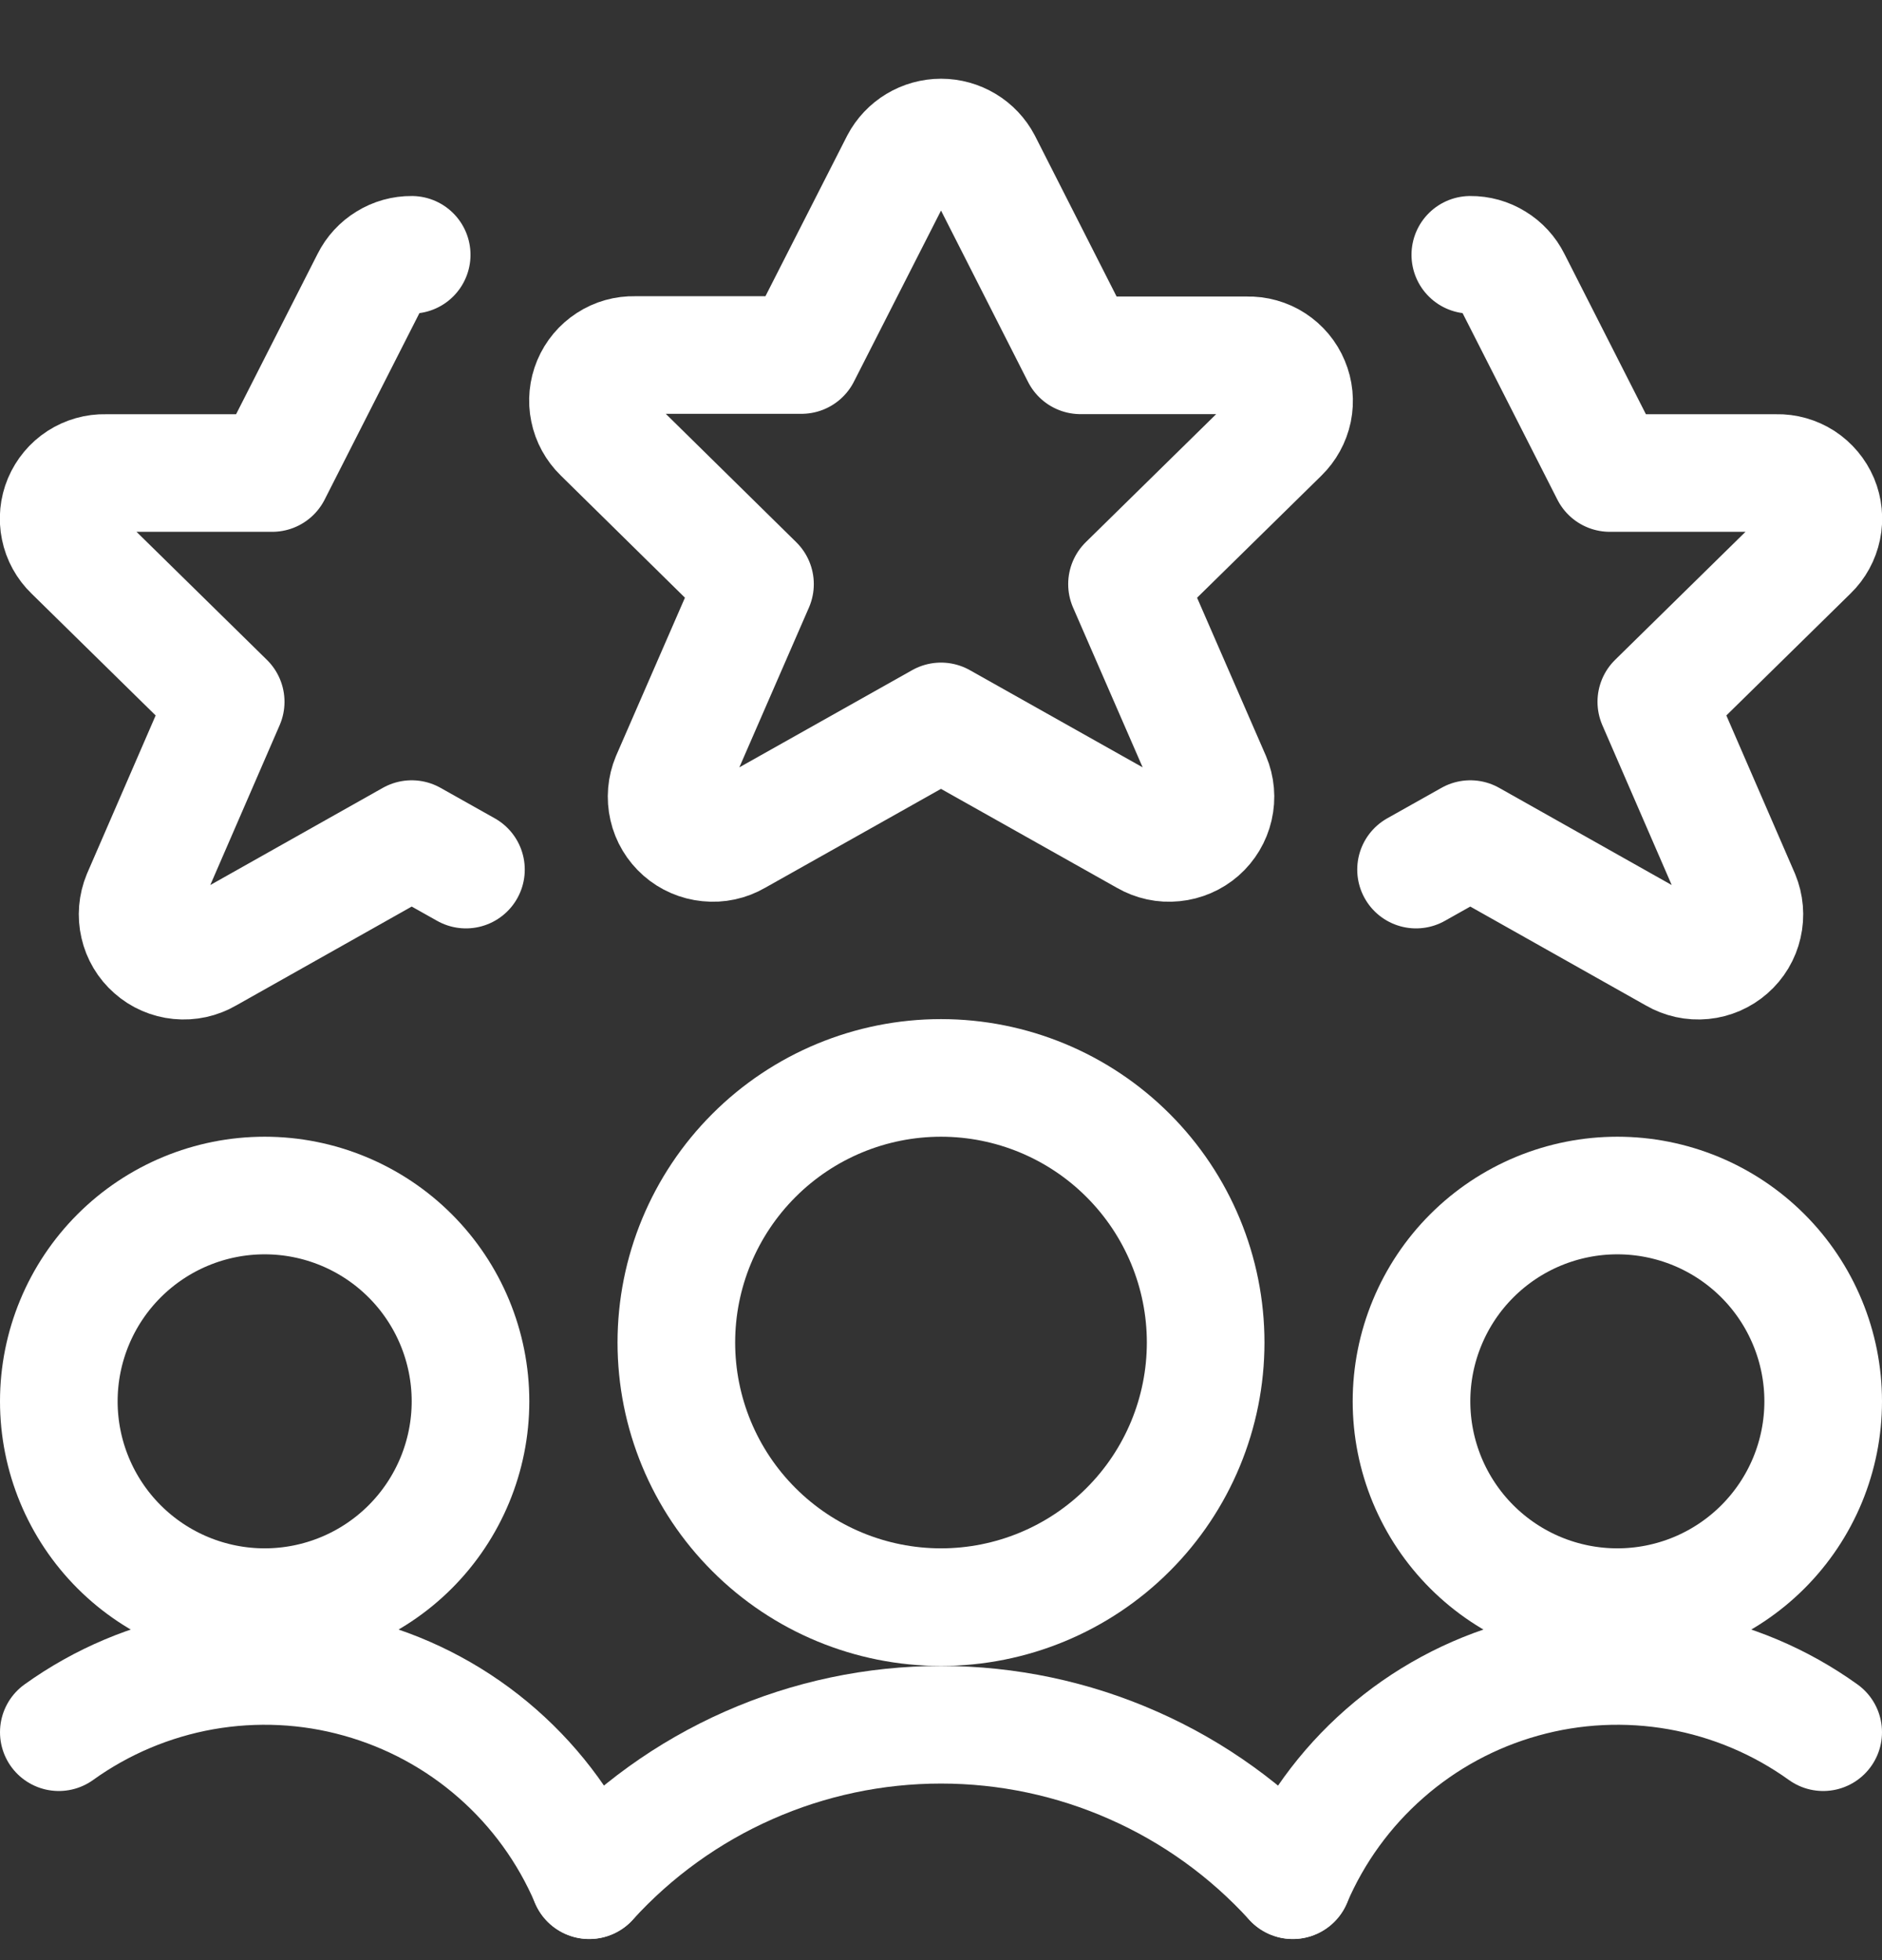
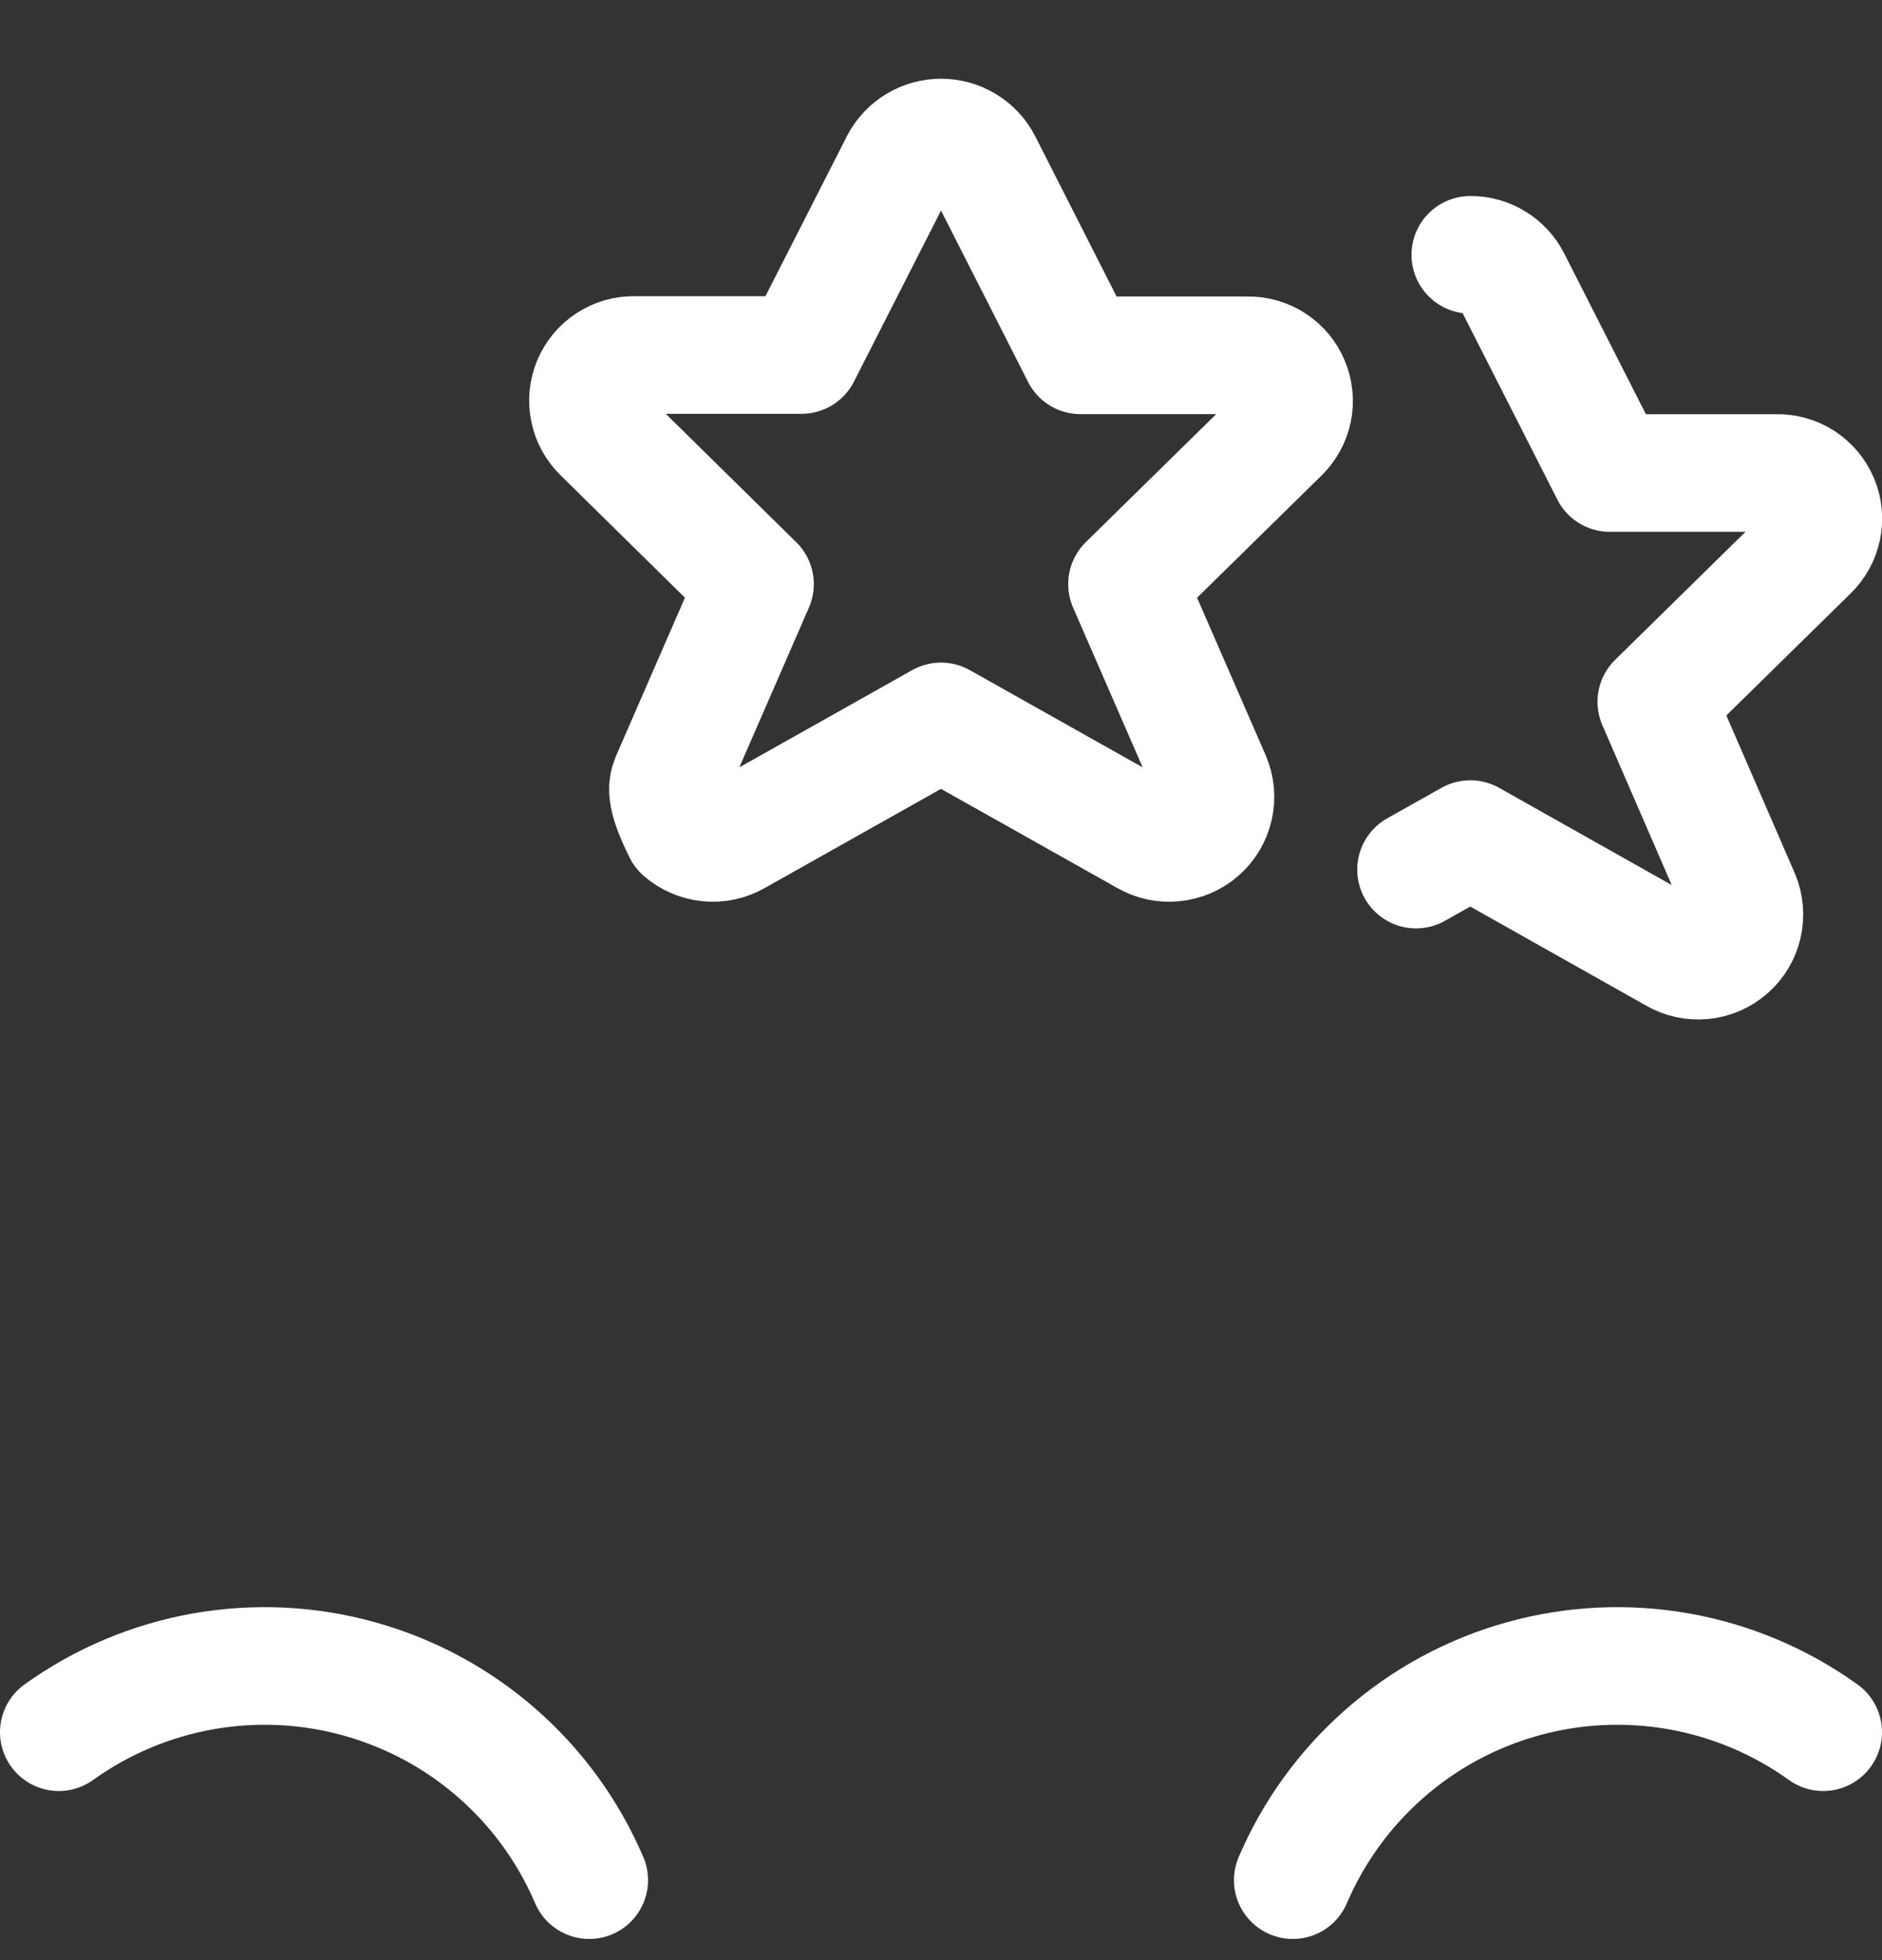
<svg xmlns="http://www.w3.org/2000/svg" width="24" height="25" viewBox="0 0 24 25" fill="none">
  <rect x="0" y="0" width="24" height="25" fill="#333333" stroke="none" />
  <g clip-path="url(#clip0_12018_330)">
-     <path d="M0.75 17.873C0.75 18.569 1.027 19.237 1.519 19.729C2.011 20.221 2.679 20.498 3.375 20.498C4.071 20.498 4.739 20.221 5.231 19.729C5.723 19.237 6 18.569 6 17.873C6 17.177 5.723 16.509 5.231 16.017C4.739 15.525 4.071 15.248 3.375 15.248C2.679 15.248 2.011 15.525 1.519 16.017C1.027 16.509 0.75 17.177 0.75 17.873Z" stroke="white" stroke-width="1.5" stroke-linecap="round" stroke-linejoin="round" />
    <path d="M7.514 23.98C7.249 23.36 6.849 22.808 6.342 22.364C5.835 21.919 5.234 21.595 4.585 21.414C3.936 21.232 3.254 21.2 2.59 21.317C1.926 21.435 1.297 21.7 0.75 22.093" stroke="white" stroke-width="1.5" stroke-linecap="round" stroke-linejoin="round" />
-     <path d="M18 17.873C18 18.218 18.068 18.559 18.2 18.878C18.332 19.196 18.525 19.485 18.769 19.729C19.013 19.973 19.302 20.166 19.62 20.298C19.939 20.43 20.28 20.498 20.625 20.498C20.97 20.498 21.311 20.43 21.63 20.298C21.948 20.166 22.237 19.973 22.481 19.729C22.725 19.485 22.918 19.196 23.05 18.878C23.182 18.559 23.25 18.218 23.25 17.873C23.25 17.528 23.182 17.187 23.05 16.869C22.918 16.55 22.725 16.261 22.481 16.017C22.237 15.773 21.948 15.58 21.63 15.448C21.311 15.316 20.97 15.248 20.625 15.248C20.28 15.248 19.939 15.316 19.62 15.448C19.302 15.58 19.013 15.773 18.769 16.017C18.525 16.261 18.332 16.55 18.2 16.869C18.068 17.187 18 17.528 18 17.873Z" stroke="white" stroke-width="1.5" stroke-linecap="round" stroke-linejoin="round" />
    <path d="M16.486 23.98C16.751 23.36 17.152 22.808 17.659 22.364C18.166 21.919 18.766 21.595 19.415 21.414C20.065 21.232 20.747 21.2 21.41 21.317C22.074 21.435 22.703 21.7 23.25 22.093" stroke="white" stroke-width="1.5" stroke-linecap="round" stroke-linejoin="round" />
-     <path d="M8.625 17.123C8.625 18.018 8.981 18.877 9.614 19.509C10.246 20.142 11.105 20.498 12 20.498C12.895 20.498 13.754 20.142 14.386 19.509C15.019 18.877 15.375 18.018 15.375 17.123C15.375 16.228 15.019 15.37 14.386 14.737C13.754 14.104 12.895 13.748 12 13.748C11.105 13.748 10.246 14.104 9.614 14.737C8.981 15.37 8.625 16.228 8.625 17.123Z" stroke="white" stroke-width="1.5" stroke-linecap="round" stroke-linejoin="round" />
-     <path d="M16.486 23.981C15.917 23.356 15.225 22.857 14.452 22.516C13.68 22.174 12.844 21.998 12 21.998C11.155 21.998 10.32 22.174 9.547 22.516C8.775 22.857 8.082 23.356 7.514 23.981" stroke="white" stroke-width="1.5" stroke-linecap="round" stroke-linejoin="round" />
-     <path d="M12.531 2.074L13.779 4.532H15.906C16.023 4.529 16.139 4.561 16.237 4.625C16.335 4.689 16.412 4.78 16.457 4.889C16.503 4.997 16.514 5.116 16.491 5.23C16.467 5.345 16.409 5.45 16.325 5.532L14.372 7.45L15.454 9.935C15.502 10.048 15.513 10.174 15.485 10.295C15.457 10.415 15.393 10.523 15.3 10.605C15.207 10.686 15.091 10.736 14.968 10.748C14.845 10.761 14.722 10.734 14.615 10.672L12 9.201L9.385 10.672C9.279 10.734 9.155 10.761 9.032 10.748C8.909 10.736 8.793 10.686 8.701 10.605C8.608 10.523 8.543 10.415 8.516 10.295C8.488 10.174 8.499 10.048 8.546 9.935L9.628 7.45L7.675 5.528C7.591 5.446 7.533 5.341 7.51 5.226C7.486 5.112 7.498 4.993 7.543 4.885C7.589 4.776 7.665 4.685 7.764 4.621C7.862 4.557 7.977 4.525 8.094 4.528H10.221L11.47 2.074C11.521 1.977 11.598 1.896 11.691 1.84C11.784 1.784 11.892 1.754 12.001 1.754C12.11 1.754 12.217 1.784 12.31 1.84C12.404 1.896 12.48 1.977 12.531 2.074Z" stroke="white" stroke-width="1.5" stroke-linecap="round" stroke-linejoin="round" />
-     <path d="M5.25 3.25C5.14 3.249 5.032 3.279 4.939 3.337C4.845 3.394 4.769 3.477 4.72 3.575L3.471 6.033H1.344C1.227 6.03 1.112 6.063 1.014 6.126C0.915 6.19 0.839 6.282 0.793 6.39C0.748 6.498 0.736 6.617 0.76 6.732C0.783 6.847 0.841 6.952 0.925 7.033L2.878 8.951L1.8 11.436C1.753 11.55 1.742 11.676 1.77 11.796C1.797 11.916 1.862 12.025 1.955 12.106C2.047 12.188 2.163 12.238 2.286 12.25C2.409 12.262 2.533 12.235 2.639 12.173L5.25 10.702L5.942 11.091" stroke="white" stroke-width="1.5" stroke-linecap="round" stroke-linejoin="round" />
+     <path d="M12.531 2.074L13.779 4.532H15.906C16.023 4.529 16.139 4.561 16.237 4.625C16.335 4.689 16.412 4.78 16.457 4.889C16.503 4.997 16.514 5.116 16.491 5.23C16.467 5.345 16.409 5.45 16.325 5.532L14.372 7.45L15.454 9.935C15.502 10.048 15.513 10.174 15.485 10.295C15.457 10.415 15.393 10.523 15.3 10.605C15.207 10.686 15.091 10.736 14.968 10.748C14.845 10.761 14.722 10.734 14.615 10.672L12 9.201L9.385 10.672C9.279 10.734 9.155 10.761 9.032 10.748C8.909 10.736 8.793 10.686 8.701 10.605C8.488 10.174 8.499 10.048 8.546 9.935L9.628 7.45L7.675 5.528C7.591 5.446 7.533 5.341 7.51 5.226C7.486 5.112 7.498 4.993 7.543 4.885C7.589 4.776 7.665 4.685 7.764 4.621C7.862 4.557 7.977 4.525 8.094 4.528H10.221L11.47 2.074C11.521 1.977 11.598 1.896 11.691 1.84C11.784 1.784 11.892 1.754 12.001 1.754C12.11 1.754 12.217 1.784 12.31 1.84C12.404 1.896 12.48 1.977 12.531 2.074Z" stroke="white" stroke-width="1.5" stroke-linecap="round" stroke-linejoin="round" />
    <path d="M18.75 3.25C18.86 3.249 18.968 3.279 19.061 3.337C19.155 3.394 19.231 3.477 19.28 3.575L20.529 6.033H22.656C22.773 6.03 22.888 6.063 22.986 6.126C23.084 6.19 23.161 6.282 23.207 6.39C23.252 6.498 23.264 6.617 23.24 6.732C23.216 6.847 23.159 6.952 23.075 7.033L21.122 8.951L22.2 11.436C22.247 11.55 22.258 11.676 22.23 11.796C22.203 11.916 22.138 12.025 22.045 12.106C21.952 12.188 21.836 12.238 21.714 12.25C21.591 12.262 21.467 12.235 21.361 12.173L18.75 10.702L18.058 11.091" stroke="white" stroke-width="1.5" stroke-linecap="round" stroke-linejoin="round" />
  </g>
  <defs>
    <clipPath id="clip0_12018_330">
      <rect width="24" height="24" fill="white" transform="translate(0 0.865)" />
    </clipPath>
  </defs>
</svg>